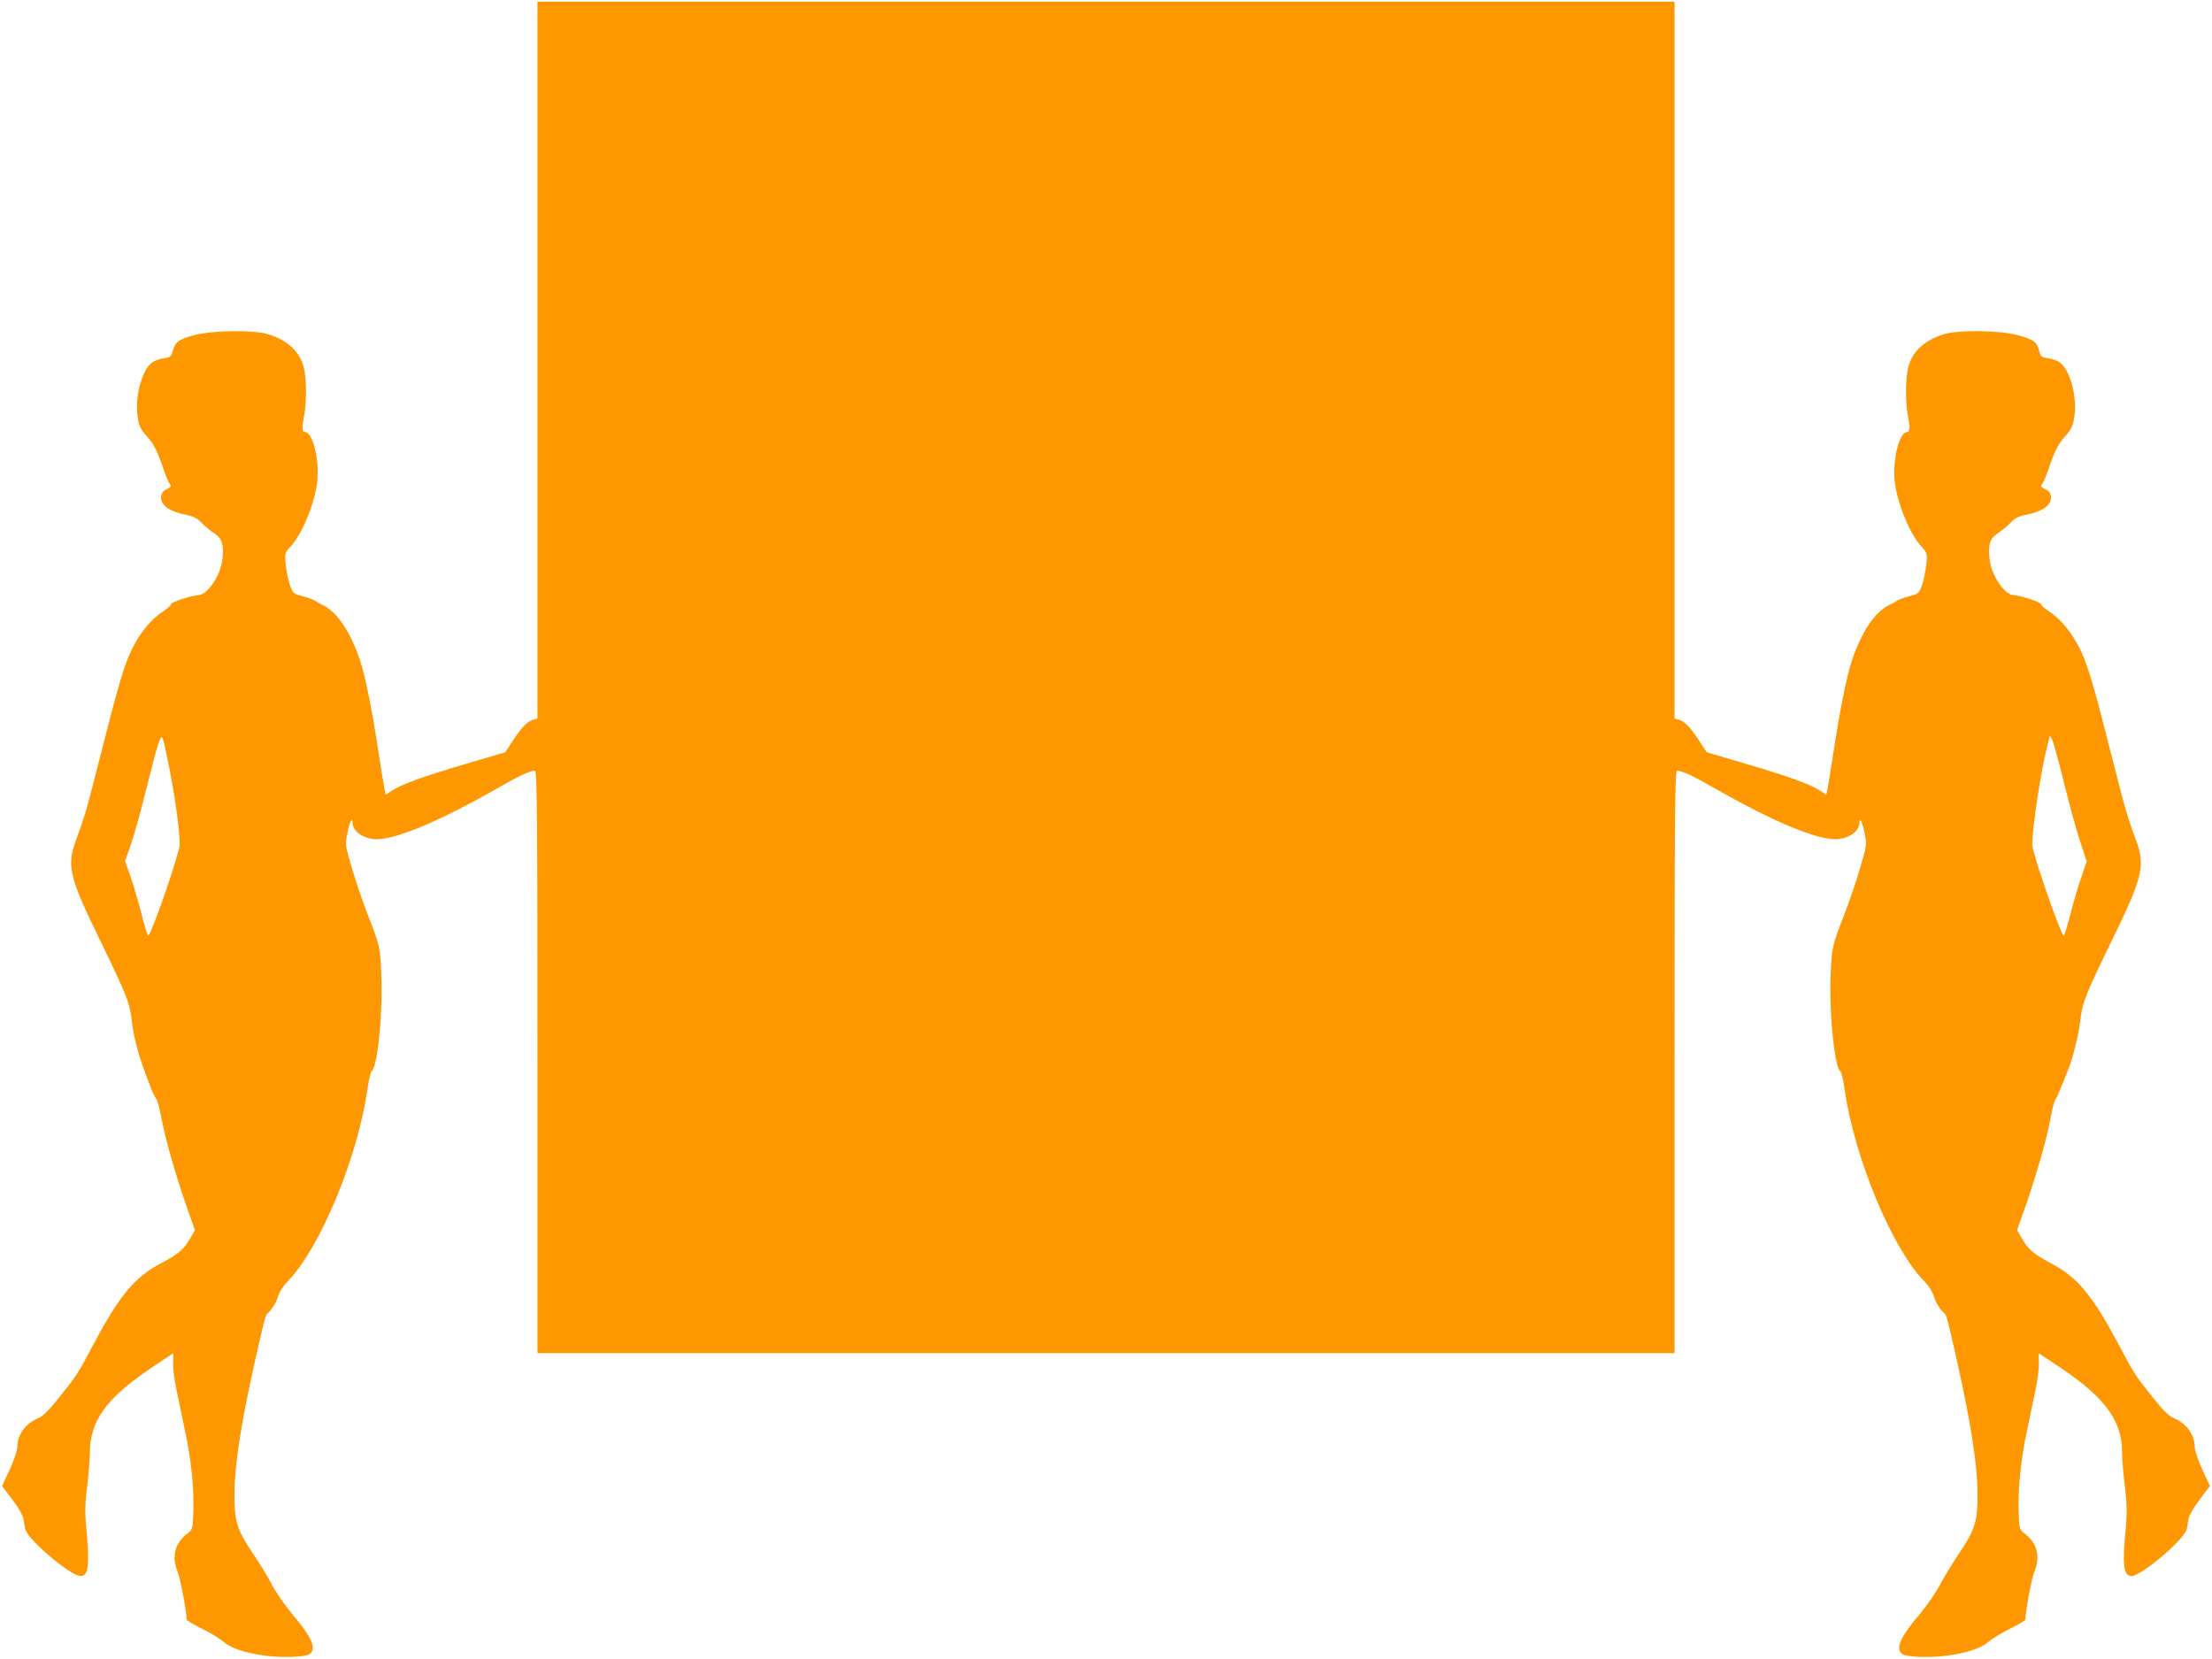
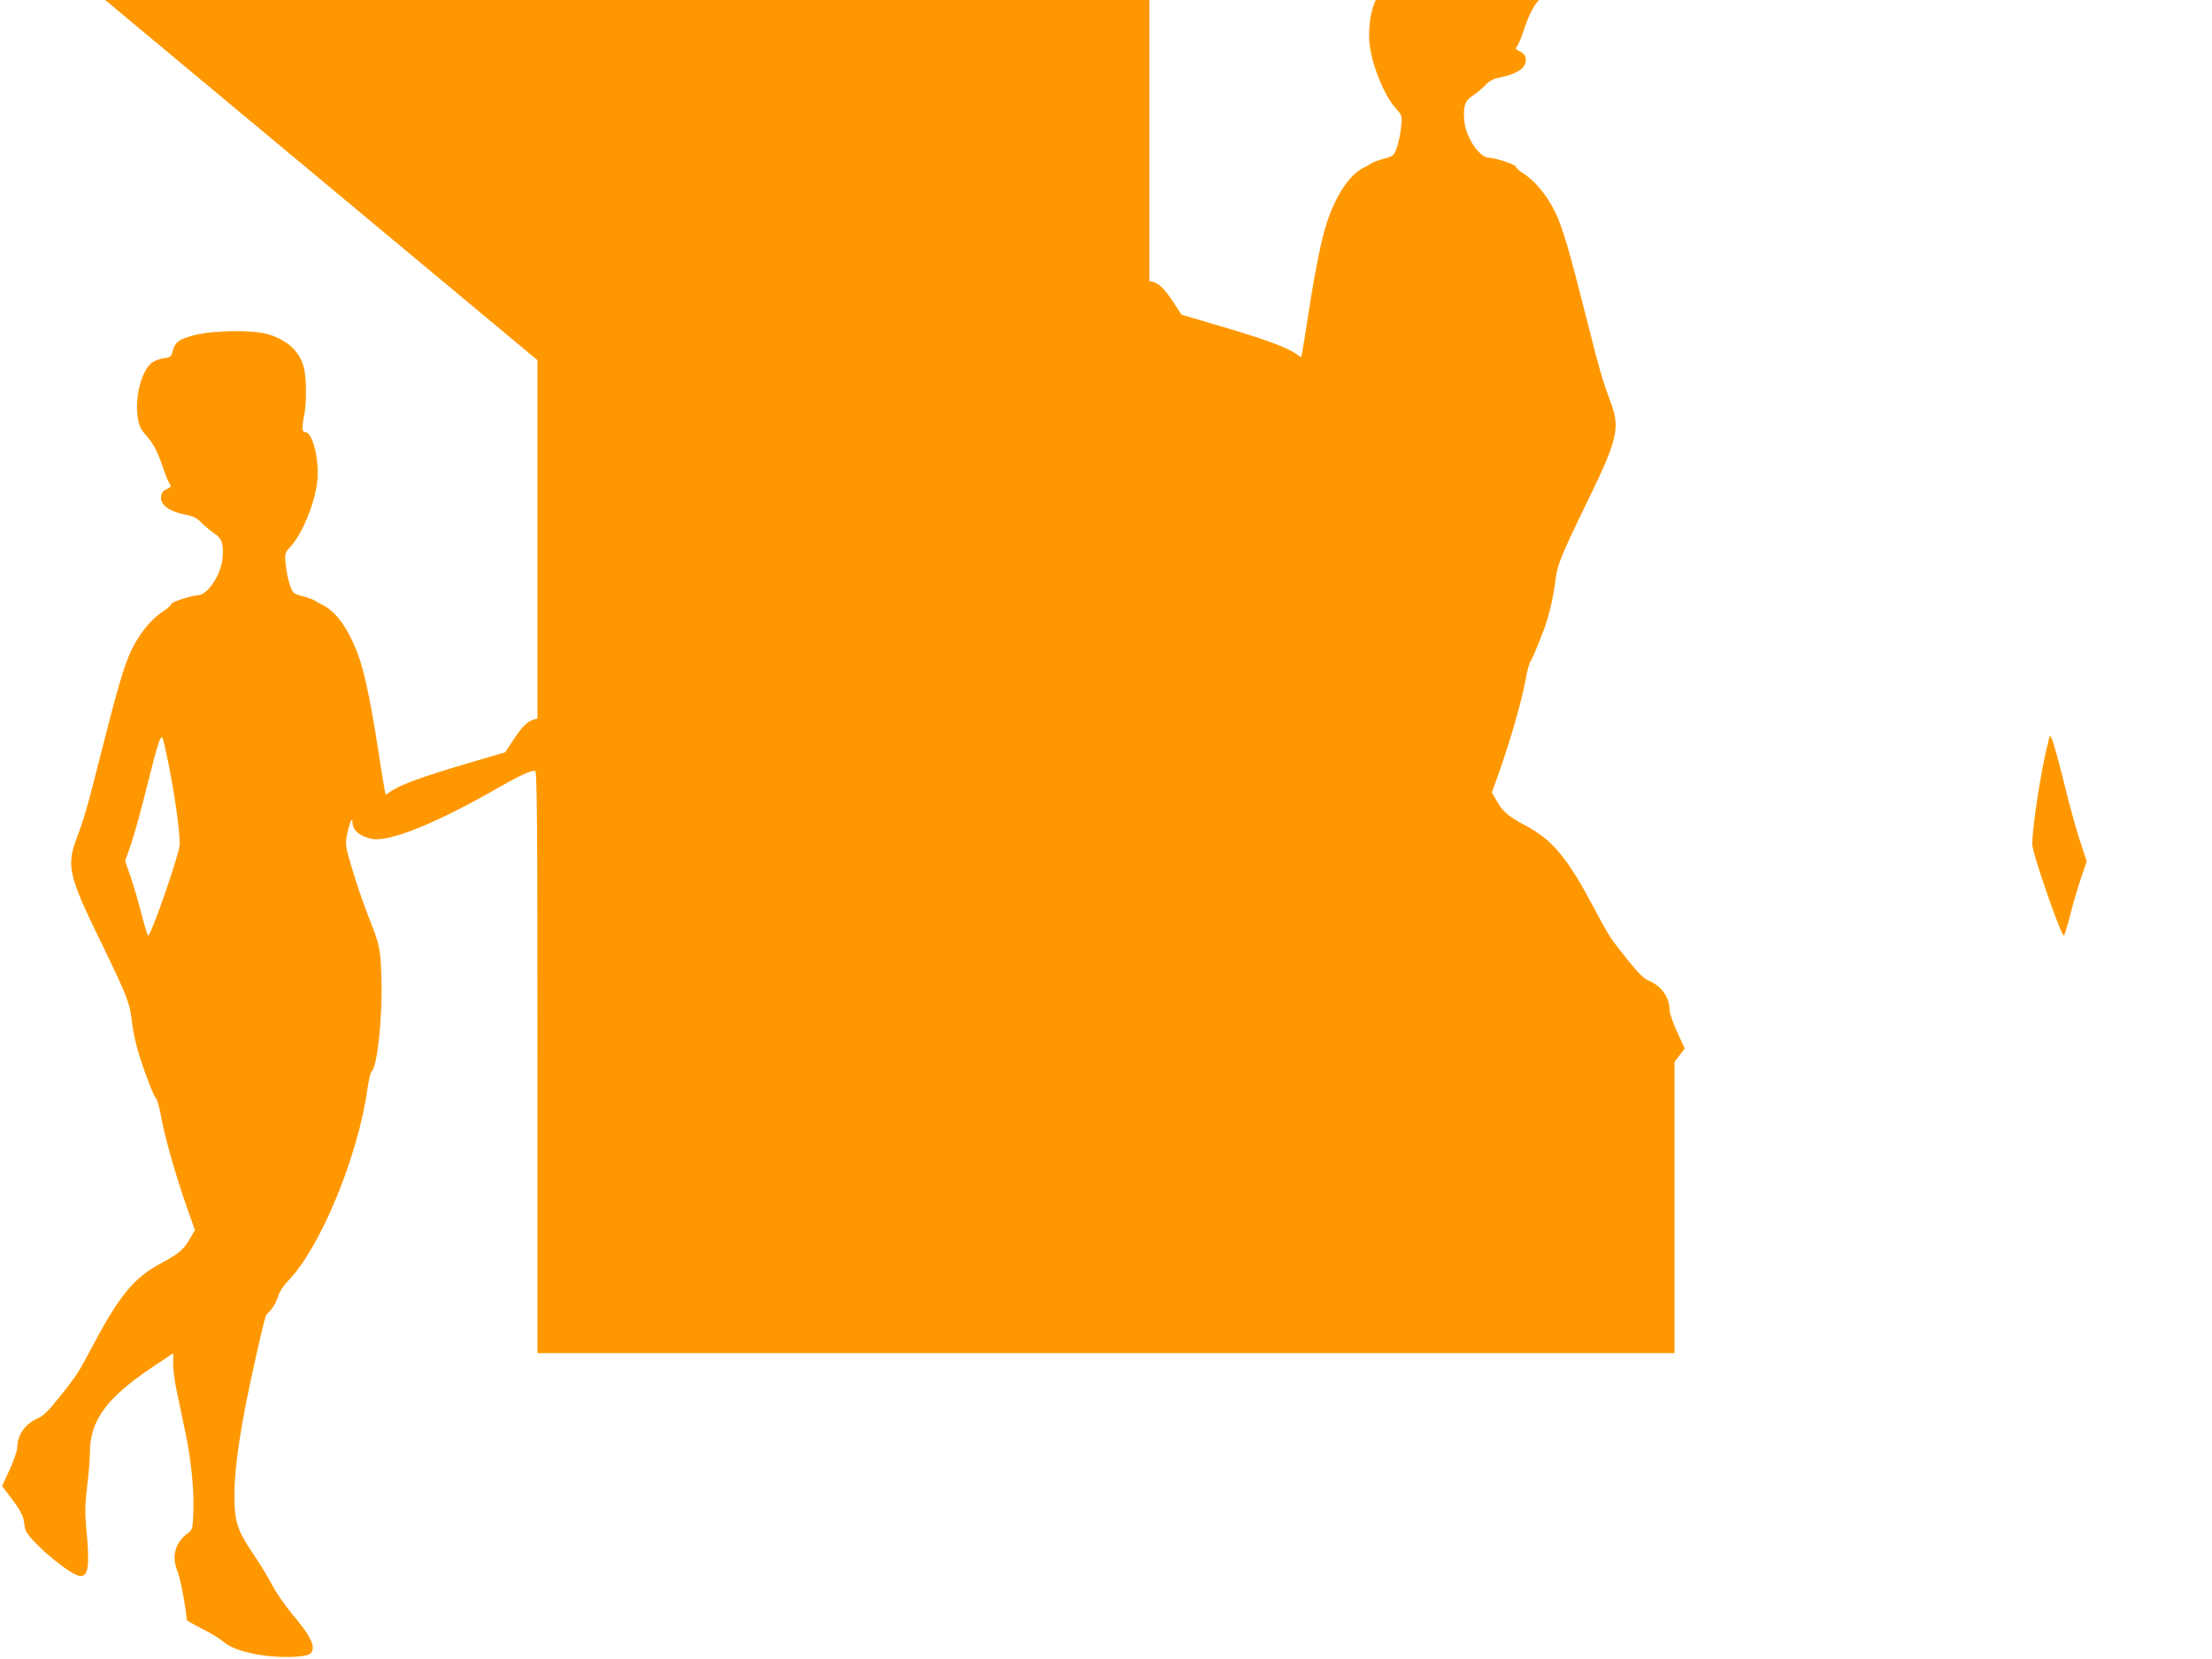
<svg xmlns="http://www.w3.org/2000/svg" version="1.0" width="1280pt" height="960pt" viewBox="0 0 1280 960" preserveAspectRatio="xMidYMid meet">
  <g transform="translate(0,960) scale(0.1,-0.1)" fill="#ff9800" stroke="none">
-     <path d="M3110 7516 l0 -2074 -22 -6 c-36 -10 -66 -40 -117 -117 l-47 -72 -231 -68 c-250 -74 -367 -117 -425 -154 l-36 -24 -5 22 c-3 12 -20 114 -37 227 -39 254 -75 432 -107 530 -54 161 -130 275 -210 316 -21 10 -44 23 -52 29 -8 5 -39 17 -70 25 -55 15 -56 16 -75 70 -10 30 -20 83 -23 117 -6 61 -5 64 30 102 70 77 144 264 154 386 10 125 -29 275 -72 275 -18 0 -19 26 -4 101 13 71 13 201 -1 264 -21 97 -93 166 -209 201 -84 26 -318 23 -425 -5 -91 -24 -112 -39 -126 -91 -9 -34 -14 -38 -52 -43 -23 -3 -53 -14 -67 -24 -58 -42 -99 -188 -86 -303 8 -64 16 -82 61 -132 35 -40 59 -88 93 -191 13 -38 29 -73 35 -80 10 -9 6 -15 -18 -27 -22 -10 -32 -23 -34 -43 -6 -49 48 -88 149 -107 39 -8 61 -19 86 -46 19 -19 52 -47 74 -61 44 -29 55 -63 46 -149 -9 -91 -86 -206 -139 -208 -41 -2 -158 -40 -158 -52 0 -6 -19 -24 -42 -39 -72 -46 -136 -124 -184 -220 -46 -95 -79 -207 -190 -645 -70 -277 -86 -332 -133 -458 -56 -151 -41 -216 133 -573 156 -321 176 -369 187 -464 13 -119 45 -230 114 -405 10 -25 23 -52 30 -60 6 -8 20 -58 29 -110 23 -123 82 -328 144 -507 l50 -141 -29 -50 c-35 -62 -67 -89 -169 -143 -154 -82 -240 -187 -394 -477 -86 -163 -92 -172 -199 -305 -54 -68 -89 -102 -115 -113 -74 -30 -122 -97 -122 -168 0 -20 -19 -75 -44 -130 l-44 -95 59 -78 c36 -47 61 -92 65 -113 3 -19 7 -46 10 -58 12 -59 263 -272 320 -272 46 0 54 62 33 278 -8 91 -7 137 5 240 9 70 16 158 16 194 0 185 94 316 353 491 67 45 124 83 127 85 3 1 3 -22 2 -52 -2 -31 7 -101 22 -172 14 -65 36 -171 49 -234 33 -156 50 -323 46 -453 -4 -107 -4 -108 -36 -132 -73 -57 -91 -133 -54 -223 15 -36 51 -229 51 -275 0 -4 40 -27 89 -52 50 -24 106 -59 125 -76 43 -37 124 -64 242 -80 102 -13 236 -8 258 11 39 31 9 99 -105 232 -38 46 -89 119 -112 162 -22 44 -73 127 -113 186 -94 140 -109 187 -107 355 1 164 40 412 122 775 49 218 58 252 68 259 22 15 54 67 63 102 7 24 29 58 57 87 185 189 403 716 458 1103 8 56 19 105 25 109 33 20 65 322 57 545 -6 172 -8 181 -80 365 -25 63 -65 180 -88 258 -42 141 -42 145 -30 205 15 73 30 105 31 67 1 -46 47 -84 117 -95 102 -16 369 92 718 292 133 76 192 103 221 103 12 0 14 -277 14 -1685 l0 -1685 3290 0 3290 0 0 1685 c0 1408 2 1685 14 1685 29 0 88 -27 221 -103 349 -200 616 -308 718 -292 70 11 116 49 117 95 1 38 16 6 31 -67 12 -60 12 -64 -30 -205 -23 -78 -63 -195 -88 -258 -72 -184 -74 -193 -80 -365 -8 -223 24 -525 57 -545 6 -4 17 -53 25 -109 55 -387 273 -914 458 -1103 28 -29 50 -63 57 -87 9 -35 41 -87 63 -102 10 -7 19 -41 68 -259 82 -363 121 -611 122 -775 2 -168 -13 -215 -107 -355 -40 -59 -91 -142 -113 -186 -23 -43 -74 -116 -112 -162 -114 -133 -144 -201 -105 -232 22 -19 156 -24 258 -11 118 16 199 43 242 80 19 17 75 52 125 76 49 25 89 48 89 52 0 46 36 239 51 275 37 90 19 166 -54 223 -32 24 -32 25 -36 132 -4 130 13 297 46 453 13 63 35 169 49 234 15 71 24 141 22 172 -1 30 -1 53 2 52 3 -2 60 -40 127 -85 259 -175 353 -306 353 -491 0 -36 7 -124 16 -194 12 -103 13 -149 5 -240 -21 -216 -13 -278 33 -278 57 0 308 213 320 272 3 12 7 39 10 58 4 21 29 66 65 113 l59 78 -44 95 c-25 55 -44 110 -44 130 0 71 -48 138 -122 168 -26 11 -61 45 -115 113 -107 133 -113 142 -199 305 -154 290 -240 395 -394 477 -102 54 -134 81 -169 143 l-29 50 50 141 c62 179 121 384 144 507 9 52 22 102 29 110 10 14 40 85 79 187 27 73 56 195 65 278 11 95 31 143 187 464 174 357 189 422 133 573 -47 126 -63 181 -133 458 -111 438 -144 550 -190 645 -48 96 -112 174 -183 220 -24 15 -43 33 -43 39 0 12 -117 50 -158 52 -53 2 -130 117 -139 208 -9 86 2 120 46 149 22 14 55 42 74 61 25 27 47 38 86 46 101 19 155 58 149 107 -2 20 -12 33 -34 43 -24 12 -28 18 -18 27 6 7 22 42 35 80 34 103 58 151 93 191 45 50 53 68 61 132 13 115 -28 261 -86 303 -14 10 -44 21 -67 24 -38 5 -43 9 -52 43 -14 52 -35 67 -126 91 -107 28 -341 31 -425 5 -116 -35 -188 -104 -209 -201 -14 -63 -14 -193 -1 -264 15 -75 14 -101 -4 -101 -43 0 -82 -150 -72 -275 10 -122 84 -309 154 -386 35 -38 36 -41 30 -102 -3 -34 -13 -87 -23 -117 -19 -54 -20 -55 -75 -70 -31 -8 -62 -20 -70 -25 -8 -6 -31 -19 -52 -29 -80 -41 -156 -155 -210 -316 -32 -98 -68 -276 -107 -530 -17 -113 -34 -215 -37 -227 l-5 -22 -36 24 c-58 37 -175 80 -425 154 l-231 68 -47 72 c-51 77 -81 107 -116 117 l-23 6 0 2074 0 2074 -3290 0 -3290 0 0 -2074z m-2137 -2326 c38 -187 67 -393 67 -477 0 -47 -157 -503 -182 -528 -3 -3 -20 52 -38 122 -18 71 -47 169 -64 219 l-32 91 34 97 c18 53 60 203 92 334 65 258 79 302 91 280 4 -7 18 -69 32 -138z m10972 -125 c31 -127 73 -279 94 -340 l36 -110 -31 -90 c-17 -49 -46 -147 -64 -218 -18 -70 -35 -125 -38 -122 -25 25 -182 481 -182 528 0 104 52 440 92 592 l10 40 13 -25 c7 -14 39 -129 70 -255z" />
+     <path d="M3110 7516 l0 -2074 -22 -6 c-36 -10 -66 -40 -117 -117 l-47 -72 -231 -68 c-250 -74 -367 -117 -425 -154 l-36 -24 -5 22 c-3 12 -20 114 -37 227 -39 254 -75 432 -107 530 -54 161 -130 275 -210 316 -21 10 -44 23 -52 29 -8 5 -39 17 -70 25 -55 15 -56 16 -75 70 -10 30 -20 83 -23 117 -6 61 -5 64 30 102 70 77 144 264 154 386 10 125 -29 275 -72 275 -18 0 -19 26 -4 101 13 71 13 201 -1 264 -21 97 -93 166 -209 201 -84 26 -318 23 -425 -5 -91 -24 -112 -39 -126 -91 -9 -34 -14 -38 -52 -43 -23 -3 -53 -14 -67 -24 -58 -42 -99 -188 -86 -303 8 -64 16 -82 61 -132 35 -40 59 -88 93 -191 13 -38 29 -73 35 -80 10 -9 6 -15 -18 -27 -22 -10 -32 -23 -34 -43 -6 -49 48 -88 149 -107 39 -8 61 -19 86 -46 19 -19 52 -47 74 -61 44 -29 55 -63 46 -149 -9 -91 -86 -206 -139 -208 -41 -2 -158 -40 -158 -52 0 -6 -19 -24 -42 -39 -72 -46 -136 -124 -184 -220 -46 -95 -79 -207 -190 -645 -70 -277 -86 -332 -133 -458 -56 -151 -41 -216 133 -573 156 -321 176 -369 187 -464 13 -119 45 -230 114 -405 10 -25 23 -52 30 -60 6 -8 20 -58 29 -110 23 -123 82 -328 144 -507 l50 -141 -29 -50 c-35 -62 -67 -89 -169 -143 -154 -82 -240 -187 -394 -477 -86 -163 -92 -172 -199 -305 -54 -68 -89 -102 -115 -113 -74 -30 -122 -97 -122 -168 0 -20 -19 -75 -44 -130 l-44 -95 59 -78 c36 -47 61 -92 65 -113 3 -19 7 -46 10 -58 12 -59 263 -272 320 -272 46 0 54 62 33 278 -8 91 -7 137 5 240 9 70 16 158 16 194 0 185 94 316 353 491 67 45 124 83 127 85 3 1 3 -22 2 -52 -2 -31 7 -101 22 -172 14 -65 36 -171 49 -234 33 -156 50 -323 46 -453 -4 -107 -4 -108 -36 -132 -73 -57 -91 -133 -54 -223 15 -36 51 -229 51 -275 0 -4 40 -27 89 -52 50 -24 106 -59 125 -76 43 -37 124 -64 242 -80 102 -13 236 -8 258 11 39 31 9 99 -105 232 -38 46 -89 119 -112 162 -22 44 -73 127 -113 186 -94 140 -109 187 -107 355 1 164 40 412 122 775 49 218 58 252 68 259 22 15 54 67 63 102 7 24 29 58 57 87 185 189 403 716 458 1103 8 56 19 105 25 109 33 20 65 322 57 545 -6 172 -8 181 -80 365 -25 63 -65 180 -88 258 -42 141 -42 145 -30 205 15 73 30 105 31 67 1 -46 47 -84 117 -95 102 -16 369 92 718 292 133 76 192 103 221 103 12 0 14 -277 14 -1685 l0 -1685 3290 0 3290 0 0 1685 l59 78 -44 95 c-25 55 -44 110 -44 130 0 71 -48 138 -122 168 -26 11 -61 45 -115 113 -107 133 -113 142 -199 305 -154 290 -240 395 -394 477 -102 54 -134 81 -169 143 l-29 50 50 141 c62 179 121 384 144 507 9 52 22 102 29 110 10 14 40 85 79 187 27 73 56 195 65 278 11 95 31 143 187 464 174 357 189 422 133 573 -47 126 -63 181 -133 458 -111 438 -144 550 -190 645 -48 96 -112 174 -183 220 -24 15 -43 33 -43 39 0 12 -117 50 -158 52 -53 2 -130 117 -139 208 -9 86 2 120 46 149 22 14 55 42 74 61 25 27 47 38 86 46 101 19 155 58 149 107 -2 20 -12 33 -34 43 -24 12 -28 18 -18 27 6 7 22 42 35 80 34 103 58 151 93 191 45 50 53 68 61 132 13 115 -28 261 -86 303 -14 10 -44 21 -67 24 -38 5 -43 9 -52 43 -14 52 -35 67 -126 91 -107 28 -341 31 -425 5 -116 -35 -188 -104 -209 -201 -14 -63 -14 -193 -1 -264 15 -75 14 -101 -4 -101 -43 0 -82 -150 -72 -275 10 -122 84 -309 154 -386 35 -38 36 -41 30 -102 -3 -34 -13 -87 -23 -117 -19 -54 -20 -55 -75 -70 -31 -8 -62 -20 -70 -25 -8 -6 -31 -19 -52 -29 -80 -41 -156 -155 -210 -316 -32 -98 -68 -276 -107 -530 -17 -113 -34 -215 -37 -227 l-5 -22 -36 24 c-58 37 -175 80 -425 154 l-231 68 -47 72 c-51 77 -81 107 -116 117 l-23 6 0 2074 0 2074 -3290 0 -3290 0 0 -2074z m-2137 -2326 c38 -187 67 -393 67 -477 0 -47 -157 -503 -182 -528 -3 -3 -20 52 -38 122 -18 71 -47 169 -64 219 l-32 91 34 97 c18 53 60 203 92 334 65 258 79 302 91 280 4 -7 18 -69 32 -138z m10972 -125 c31 -127 73 -279 94 -340 l36 -110 -31 -90 c-17 -49 -46 -147 -64 -218 -18 -70 -35 -125 -38 -122 -25 25 -182 481 -182 528 0 104 52 440 92 592 l10 40 13 -25 c7 -14 39 -129 70 -255z" />
  </g>
</svg>